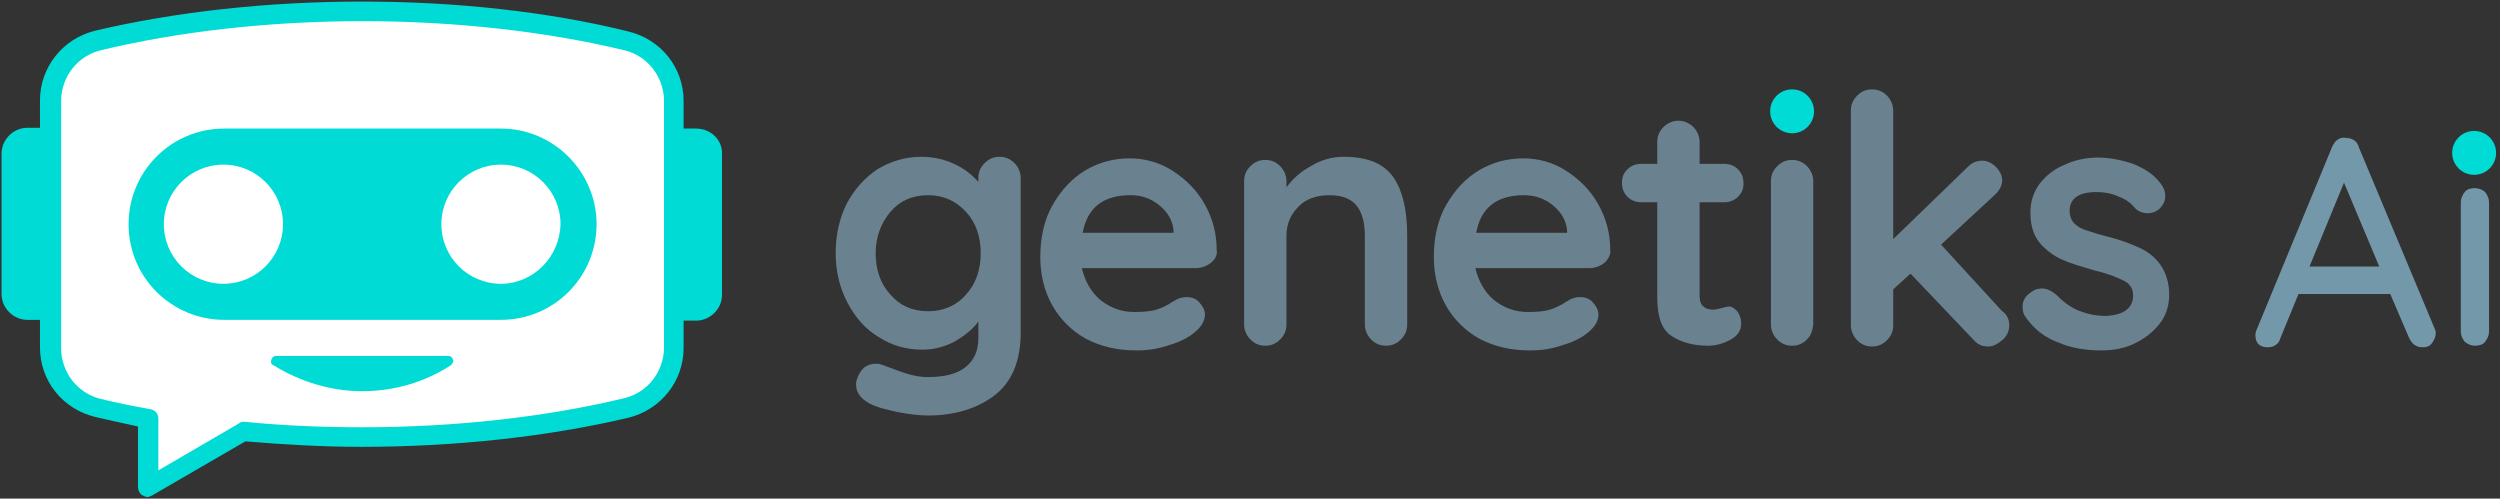
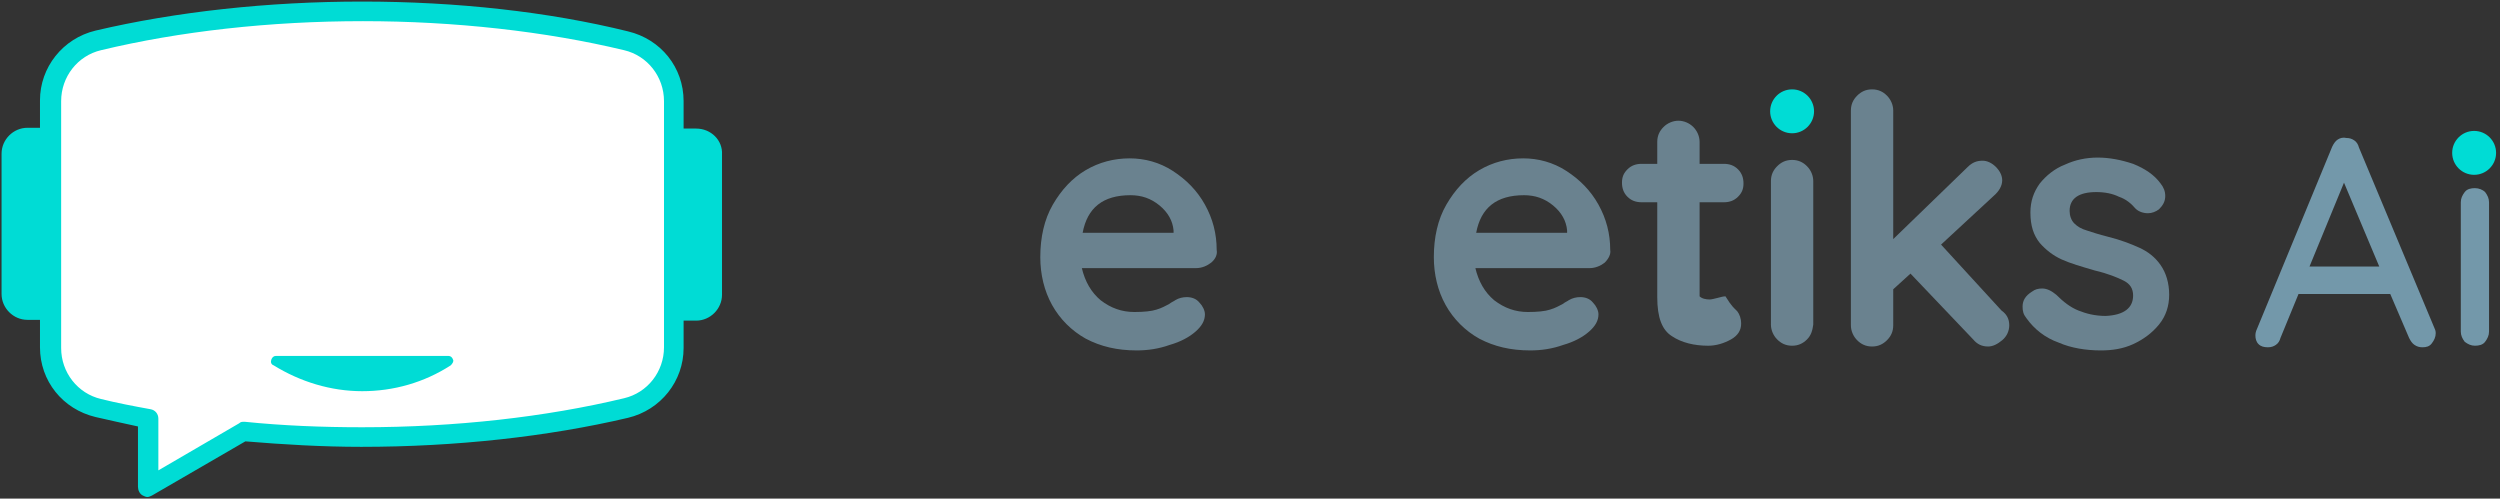
<svg xmlns="http://www.w3.org/2000/svg" version="1.1" id="Layer_3" x="0px" y="0px" viewBox="0 0 318.9 63.6" style="enable-background:new 0 0 318.9 63.6;" xml:space="preserve">
  <rect x="0" y="0" width="318.9" height="63.6" fill="#333333" stroke="none" />
  <style type="text/css">
	.st0{fill:#FFFFFF;}
	.st1{fill:#00DCD5;}
	.st2{fill:#6A828F;}
	.st3{fill:#7398AA;}
</style>
  <title>logo</title>
  <g>
    <g>
      <g>
        <path class="st0" d="M31.1,54.6C36,55,41,55.3,46.2,55.3c12.3,0,23.9-1.3,33.7-3.7c3.6-0.9,6.1-4,6.1-7.7V12.4     c0-3.7-2.5-6.9-6.1-7.7C70.1,2.4,58.6,1,46.2,1S22.3,2.4,12.5,4.7c-3.6,0.9-6.1,4-6.1,7.7v31.5c0,3.7,2.5,6.9,6.1,7.7     c2,0.5,4.2,0.9,6.4,1.3v8.7L31.1,54.6z" />
        <g>
          <g>
-             <path class="st1" d="M63.9,16.4l-35.3,0c-6.8,0-12.2,5.5-12.2,12.2v0c0,6.8,5.5,12.2,12.2,12.2l35.3,0       c6.8,0,12.2-5.5,12.2-12.2v0C76.1,21.9,70.6,16.4,63.9,16.4z M28.5,36.2c-4.2,0-7.6-3.4-7.6-7.6c0-4.2,3.4-7.6,7.6-7.6       s7.6,3.4,7.6,7.6C36.1,32.8,32.7,36.2,28.5,36.2z M63.9,36.2c-4.2,0-7.6-3.4-7.6-7.6s3.4-7.6,7.6-7.6c4.2,0,7.6,3.4,7.6,7.6       C71.4,32.8,68,36.2,63.9,36.2z" />
            <path class="st1" d="M88.8,16.4h-1.6v-3.5c0-4.3-2.9-7.9-7.1-8.9C70,1.5,58.2,0.2,46.2,0.2c-12,0-23.8,1.3-34,3.7       c-4.2,1-7.1,4.7-7.1,8.9v3.5l-1.6,0c-1.8,0-3.3,1.5-3.3,3.3v17.9c0,1.8,1.5,3.3,3.3,3.3l1.6,0v3.5c0,4.3,2.9,7.9,7.1,8.9       c1.7,0.4,3.6,0.8,5.4,1.2v7.7c0,0.4,0.2,0.9,0.6,1.1c0.2,0.1,0.4,0.2,0.6,0.2c0.2,0,0.4-0.1,0.6-0.2l11.9-6.9       c4.8,0.4,9.8,0.7,14.8,0.7c12,0,23.8-1.3,34-3.7c4.2-1,7.1-4.7,7.1-8.9v-3.5l1.6,0c1.8,0,3.3-1.5,3.3-3.3V19.7       C92.2,17.9,90.7,16.4,88.8,16.4z M84.7,44.3c0,3.1-2.1,5.8-5.1,6.5c-10,2.4-21.5,3.7-33.4,3.7c-5.1,0-10.1-0.2-15-0.7       c-0.3,0-0.5,0-0.7,0.2l-10.3,6v-6.6c0-0.6-0.4-1.1-1-1.2c-2.2-0.4-4.3-0.8-6.3-1.3c-3-0.7-5.1-3.4-5.1-6.5V12.9       c0-3.1,2.1-5.8,5.1-6.5c10-2.4,21.5-3.7,33.4-3.7C58,2.7,69.6,4,79.6,6.4c3,0.7,5.1,3.4,5.1,6.5V44.3z" />
            <path class="st1" d="M57.2,45.4h-22c-0.3,0-0.5,0.2-0.6,0.5c-0.1,0.3,0,0.6,0.3,0.7c3.4,2.1,7.3,3.3,11.3,3.3       c4,0,7.9-1.1,11.3-3.3c0.2-0.2,0.4-0.5,0.3-0.7C57.7,45.6,57.5,45.4,57.2,45.4z" />
          </g>
        </g>
      </g>
      <g>
        <g>
-           <path class="st2" d="M129.4,20.8c0.5,0.5,0.8,1.2,0.8,1.9v19.7c0,3.6-1.1,6.3-3.3,8c-2.2,1.7-5.1,2.6-8.5,2.6      c-0.9,0-2.1-0.1-3.7-0.4c-1.5-0.3-2.6-0.6-3.3-0.9c-1.4-0.6-2.2-1.5-2.2-2.6c0-0.2,0-0.4,0.1-0.7c0.2-0.6,0.5-1.1,0.9-1.5      c0.4-0.3,0.9-0.5,1.4-0.5c0.3,0,0.6,0,0.8,0.1c0.1,0,0.8,0.3,2.2,0.8c1.3,0.5,2.6,0.8,3.7,0.8c2.2,0,3.8-0.4,4.9-1.3      c1.1-0.9,1.6-2.1,1.6-3.7V41c-0.6,0.9-1.6,1.7-2.9,2.5c-1.3,0.7-2.7,1.1-4.2,1.1c-2.1,0-3.9-0.5-5.6-1.6c-1.7-1-3-2.5-4-4.4      c-1-1.9-1.5-4-1.5-6.3c0-2.4,0.5-4.5,1.4-6.3c1-1.9,2.3-3.3,3.9-4.4c1.7-1,3.5-1.6,5.6-1.6c1.5,0,2.9,0.3,4.2,0.9      c1.3,0.6,2.3,1.4,3.1,2.3v-0.5c0-0.8,0.3-1.4,0.8-1.9c0.5-0.5,1.1-0.8,1.9-0.8C128.3,20,128.9,20.3,129.4,20.8z M123.2,37.6      c1.3-1.4,1.9-3.2,1.9-5.3c0-2.1-0.6-3.9-1.9-5.3c-1.3-1.4-2.9-2.1-4.8-2.1c-2,0-3.6,0.7-4.8,2.1c-1.2,1.4-1.9,3.2-1.9,5.3      c0,2.1,0.6,3.9,1.9,5.3c1.2,1.4,2.8,2.1,4.8,2.1C120.3,39.7,122,39,123.2,37.6z" />
          <path class="st2" d="M154.5,33.5c-0.5,0.4-1.2,0.7-1.9,0.7h-14.6c0.4,1.7,1.2,3.1,2.4,4.1c1.3,1,2.7,1.5,4.3,1.5      c1.2,0,2.2-0.1,2.8-0.3c0.7-0.2,1.2-0.5,1.6-0.7c0.4-0.3,0.7-0.4,0.8-0.5c0.5-0.3,1-0.4,1.5-0.4c0.6,0,1.2,0.2,1.6,0.7      c0.4,0.4,0.7,1,0.7,1.5c0,0.8-0.4,1.5-1.2,2.2c-0.8,0.7-1.9,1.3-3.3,1.7c-1.4,0.5-2.8,0.7-4.2,0.7c-2.5,0-4.6-0.5-6.5-1.5      c-1.8-1-3.3-2.5-4.3-4.3c-1-1.8-1.5-3.9-1.5-6.1c0-2.5,0.5-4.8,1.6-6.7c1.1-1.9,2.5-3.4,4.2-4.4c1.7-1,3.6-1.5,5.6-1.5      c1.9,0,3.8,0.5,5.5,1.6c1.7,1.1,3.1,2.5,4.1,4.3c1,1.8,1.5,3.7,1.5,5.8C155.3,32.4,155.1,33,154.5,33.5z M138.1,29.7h11.6v-0.3      c-0.1-1.2-0.7-2.3-1.8-3.2c-1.1-0.9-2.3-1.3-3.7-1.3C140.7,24.9,138.7,26.5,138.1,29.7z" />
-           <path class="st2" d="M177.8,22.7c1.2,1.8,1.7,4.3,1.7,7.4v11.3c0,0.8-0.3,1.4-0.8,1.9c-0.5,0.5-1.1,0.8-1.9,0.8      c-0.8,0-1.4-0.3-1.9-0.8c-0.5-0.5-0.8-1.2-0.8-1.9V30.1c0-1.6-0.3-2.9-1-3.8c-0.7-0.9-1.8-1.4-3.5-1.4c-1.7,0-3.1,0.5-4,1.5      c-1,1-1.5,2.2-1.5,3.7v11.3c0,0.8-0.3,1.4-0.8,1.9c-0.5,0.5-1.1,0.8-1.9,0.8c-0.8,0-1.4-0.3-1.9-0.8c-0.5-0.5-0.8-1.2-0.8-1.9      V23.1c0-0.8,0.3-1.4,0.8-1.9c0.5-0.5,1.1-0.8,1.9-0.8c0.8,0,1.4,0.3,1.9,0.8c0.5,0.5,0.8,1.2,0.8,1.9v0.8c0.8-1.1,1.8-2,3.1-2.7      c1.3-0.8,2.7-1.2,4.2-1.2C174.5,20,176.6,20.9,177.8,22.7z" />
          <path class="st2" d="M204.7,33.5c-0.5,0.4-1.2,0.7-1.9,0.7h-14.6c0.4,1.7,1.2,3.1,2.4,4.1c1.3,1,2.7,1.5,4.3,1.5      c1.2,0,2.2-0.1,2.8-0.3c0.7-0.2,1.2-0.5,1.6-0.7c0.4-0.3,0.7-0.4,0.8-0.5c0.5-0.3,1-0.4,1.5-0.4c0.6,0,1.2,0.2,1.6,0.7      c0.4,0.4,0.7,1,0.7,1.5c0,0.8-0.4,1.5-1.2,2.2c-0.8,0.7-1.9,1.3-3.3,1.7c-1.4,0.5-2.8,0.7-4.2,0.7c-2.5,0-4.6-0.5-6.5-1.5      c-1.8-1-3.3-2.5-4.3-4.3c-1-1.8-1.5-3.9-1.5-6.1c0-2.5,0.5-4.8,1.6-6.7c1.1-1.9,2.5-3.4,4.2-4.4c1.7-1,3.6-1.5,5.6-1.5      c1.9,0,3.8,0.5,5.5,1.6c1.7,1.1,3.1,2.5,4.1,4.3c1,1.8,1.5,3.7,1.5,5.8C205.5,32.4,205.2,33,204.7,33.5z M188.3,29.7h11.6v-0.3      c-0.1-1.2-0.7-2.3-1.8-3.2c-1.1-0.9-2.3-1.3-3.7-1.3C190.9,24.9,188.9,26.5,188.3,29.7z" />
-           <path class="st2" d="M221.6,39.7c0.3,0.4,0.5,0.9,0.5,1.6c0,0.8-0.4,1.5-1.3,2c-0.9,0.5-1.9,0.8-2.9,0.8c-1.8,0-3.4-0.4-4.6-1.2      c-1.3-0.8-1.9-2.4-1.9-5V25.8h-2c-0.7,0-1.3-0.2-1.8-0.7c-0.5-0.5-0.7-1.1-0.7-1.8c0-0.7,0.2-1.2,0.7-1.7      c0.5-0.5,1.1-0.7,1.8-0.7h2v-2.8c0-0.8,0.3-1.4,0.8-1.9c0.5-0.5,1.2-0.8,1.9-0.8c0.7,0,1.4,0.3,1.9,0.8c0.5,0.5,0.8,1.2,0.8,1.9      v2.8h3.1c0.7,0,1.3,0.2,1.8,0.7c0.5,0.5,0.7,1.1,0.7,1.8c0,0.7-0.2,1.2-0.7,1.7c-0.5,0.5-1.1,0.7-1.8,0.7h-3.1v12      c0,0.6,0.2,1.1,0.5,1.3c0.3,0.3,0.8,0.4,1.3,0.4c0.2,0,0.6-0.1,1-0.2c0.4-0.1,0.7-0.2,1-0.2C220.9,39.1,221.2,39.3,221.6,39.7z" />
+           <path class="st2" d="M221.6,39.7c0.3,0.4,0.5,0.9,0.5,1.6c0,0.8-0.4,1.5-1.3,2c-0.9,0.5-1.9,0.8-2.9,0.8c-1.8,0-3.4-0.4-4.6-1.2      c-1.3-0.8-1.9-2.4-1.9-5V25.8h-2c-0.7,0-1.3-0.2-1.8-0.7c-0.5-0.5-0.7-1.1-0.7-1.8c0-0.7,0.2-1.2,0.7-1.7      c0.5-0.5,1.1-0.7,1.8-0.7h2v-2.8c0-0.8,0.3-1.4,0.8-1.9c0.5-0.5,1.2-0.8,1.9-0.8c0.7,0,1.4,0.3,1.9,0.8c0.5,0.5,0.8,1.2,0.8,1.9      v2.8h3.1c0.7,0,1.3,0.2,1.8,0.7c0.5,0.5,0.7,1.1,0.7,1.8c0,0.7-0.2,1.2-0.7,1.7c-0.5,0.5-1.1,0.7-1.8,0.7h-3.1v12      c0.3,0.3,0.8,0.4,1.3,0.4c0.2,0,0.6-0.1,1-0.2c0.4-0.1,0.7-0.2,1-0.2C220.9,39.1,221.2,39.3,221.6,39.7z" />
          <path class="st2" d="M230.5,43.3c-0.5,0.5-1.1,0.8-1.9,0.8c-0.8,0-1.4-0.3-1.9-0.8c-0.5-0.5-0.8-1.2-0.8-1.9V23.1      c0-0.8,0.3-1.4,0.8-1.9c0.5-0.5,1.1-0.8,1.9-0.8c0.8,0,1.4,0.3,1.9,0.8c0.5,0.5,0.8,1.2,0.8,1.9v18.3      C231.2,42.2,231,42.8,230.5,43.3z" />
          <path class="st2" d="M256.3,41.5c0,0.7-0.3,1.4-0.9,1.9c-0.6,0.5-1.2,0.8-1.8,0.8c-0.8,0-1.4-0.3-1.9-0.9l-8-8.4l-2.2,2v4.6      c0,0.8-0.3,1.4-0.8,1.9c-0.5,0.5-1.1,0.8-1.9,0.8c-0.8,0-1.4-0.3-1.9-0.8c-0.5-0.5-0.8-1.2-0.8-1.9V14.1c0-0.8,0.3-1.4,0.8-1.9      c0.5-0.5,1.1-0.8,1.9-0.8c0.8,0,1.4,0.3,1.9,0.8c0.5,0.5,0.8,1.2,0.8,1.9v16.4l9.5-9.2c0.6-0.6,1.2-0.8,1.9-0.8      c0.6,0,1.2,0.3,1.7,0.8c0.5,0.5,0.8,1.1,0.8,1.7c0,0.7-0.4,1.4-1.1,2l-6.7,6.2l7.7,8.4C256,40.1,256.3,40.7,256.3,41.5z" />
          <path class="st2" d="M258,39.1c0-0.8,0.4-1.4,1.2-1.9c0.4-0.3,0.8-0.4,1.3-0.4c0.6,0,1.2,0.3,1.8,0.8c0.9,0.9,1.8,1.6,2.8,2      c1,0.4,2.1,0.7,3.5,0.7c2.3-0.1,3.5-1,3.5-2.6c0-0.9-0.4-1.5-1.2-1.9c-0.8-0.4-2-0.9-3.7-1.3c-1.7-0.5-3.1-0.9-4.2-1.4      c-1.1-0.5-2-1.2-2.8-2.1c-0.8-1-1.2-2.2-1.2-3.9c0-1.4,0.4-2.6,1.2-3.7c0.8-1,1.9-1.9,3.2-2.4c1.3-0.6,2.7-0.9,4.2-0.9      c1.5,0,3,0.3,4.5,0.8c1.5,0.6,2.7,1.4,3.5,2.5c0.4,0.5,0.6,1,0.6,1.6c0,0.7-0.3,1.2-0.8,1.7c-0.4,0.3-0.9,0.5-1.4,0.5      c-0.6,0-1.2-0.2-1.6-0.6c-0.5-0.6-1.2-1.2-2.1-1.5c-0.8-0.4-1.8-0.6-2.9-0.6c-2.2,0-3.4,0.8-3.4,2.4c0,0.6,0.2,1.2,0.6,1.6      c0.4,0.4,0.9,0.7,1.6,0.9c0.6,0.2,1.5,0.5,2.7,0.8c1.6,0.4,2.9,0.9,4,1.4c1.1,0.5,2,1.2,2.7,2.2c0.7,1,1.1,2.3,1.1,3.8      c0,1.4-0.4,2.7-1.3,3.8c-0.9,1.1-2,1.9-3.3,2.5c-1.3,0.6-2.7,0.8-4.1,0.8c-1.9,0-3.8-0.3-5.4-1c-1.7-0.6-3.1-1.7-4.1-3.1      C258.1,40.1,258,39.7,258,39.1z" />
        </g>
        <g>
          <circle class="st1" cx="228.6" cy="14.2" r="2.8" />
        </g>
      </g>
    </g>
    <g>
      <path class="st3" d="M310.7,42.5c0,0.5-0.2,0.9-0.5,1.3s-0.7,0.5-1.2,0.5c-0.4,0-0.7-0.1-1-0.3c-0.3-0.2-0.5-0.5-0.7-0.9l-2.4-5.6    h-11.7l-2.3,5.6c-0.1,0.4-0.3,0.7-0.6,0.9c-0.3,0.2-0.6,0.3-1,0.3c-0.5,0-0.9-0.1-1.2-0.4c-0.3-0.3-0.4-0.7-0.4-1.1    c0-0.1,0-0.3,0.1-0.6l9.7-23.5c0.2-0.4,0.4-0.7,0.7-0.9c0.3-0.2,0.7-0.3,1.1-0.2c0.4,0,0.7,0.1,1,0.3c0.3,0.2,0.5,0.5,0.6,0.9    l9.7,23.2C310.6,42,310.7,42.2,310.7,42.5z M294.6,34h8.9L299,23.3L294.6,34z" />
      <path class="st3" d="M317,43.6c-0.3,0.4-0.8,0.5-1.3,0.5c-0.5,0-0.9-0.2-1.3-0.5c-0.3-0.4-0.5-0.8-0.5-1.3V25.8    c0-0.5,0.2-0.9,0.5-1.3c0.3-0.4,0.8-0.5,1.3-0.5c0.5,0,1,0.2,1.3,0.5c0.3,0.4,0.5,0.8,0.5,1.3v16.5    C317.5,42.8,317.3,43.2,317,43.6z" />
    </g>
    <g>
      <circle class="st1" cx="315.6" cy="19.5" r="2.8" />
    </g>
  </g>
</svg>